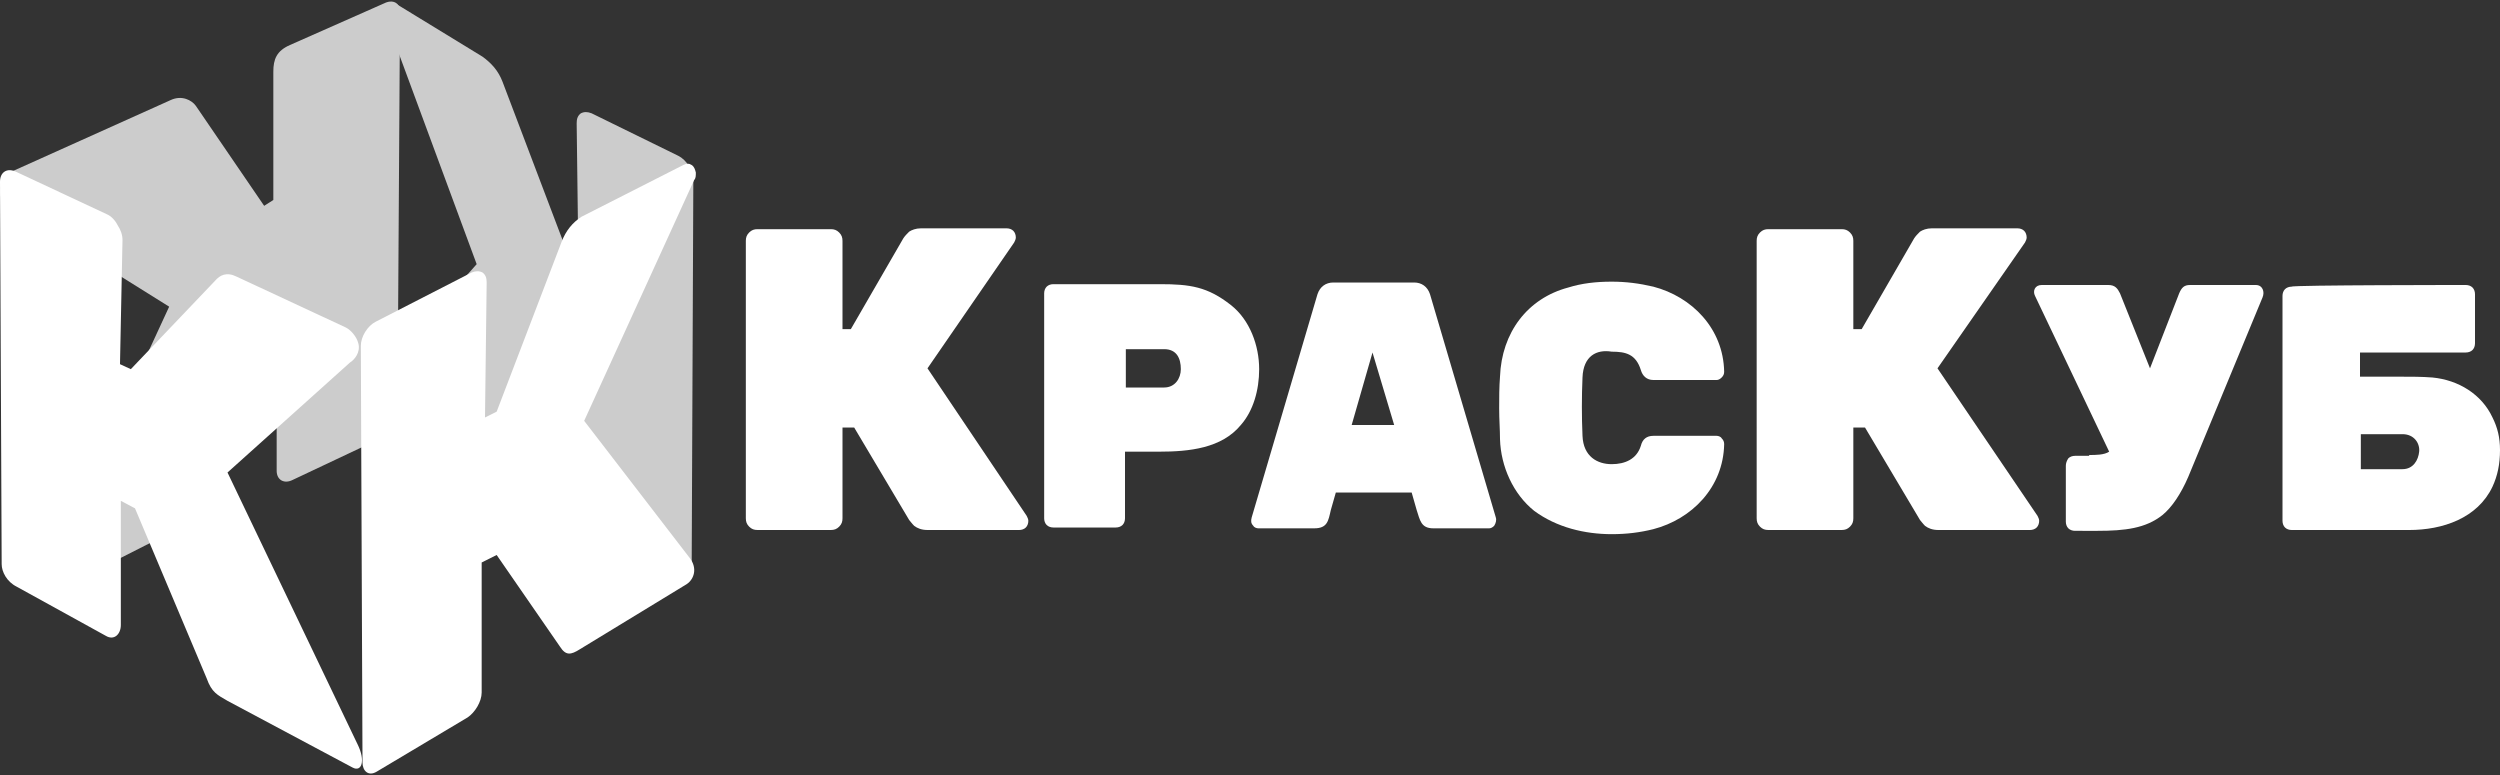
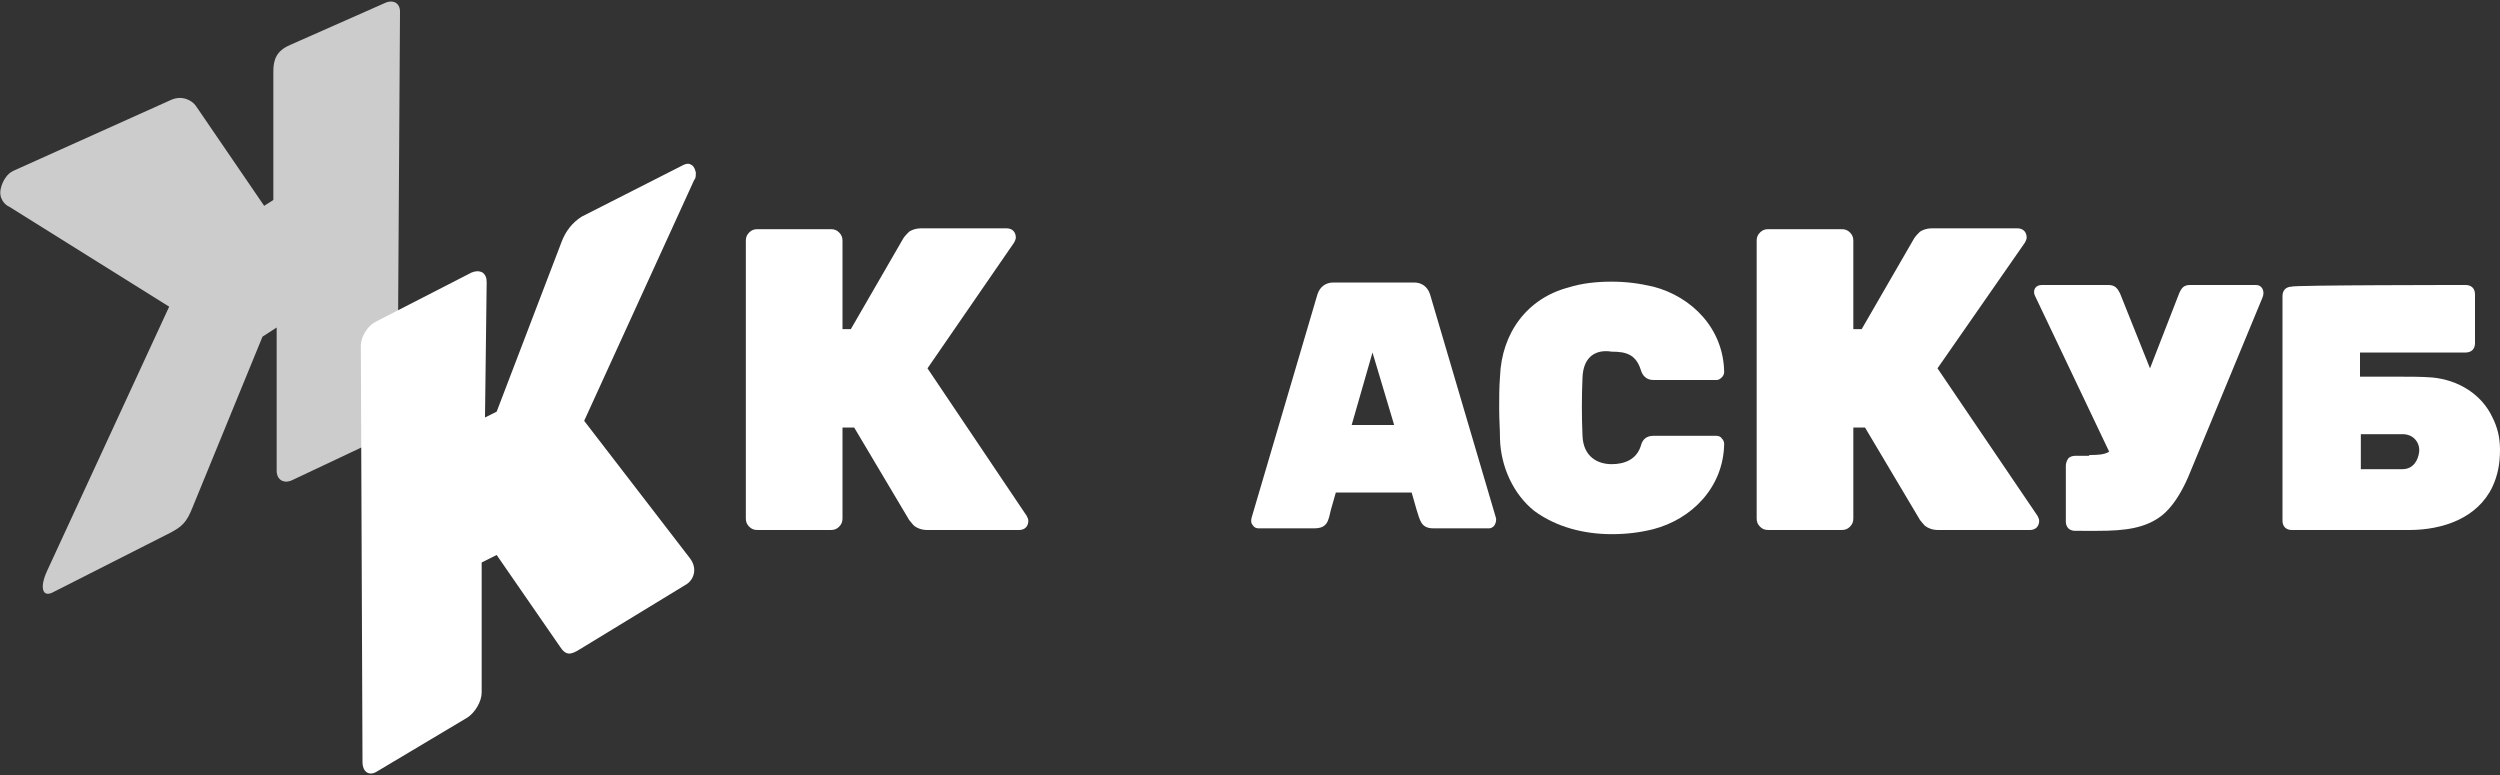
<svg xmlns="http://www.w3.org/2000/svg" version="1.1" id="Слой_1" x="0px" y="0px" viewBox="0 0 300 93" style="enable-background:new 0 0 300 93;" xml:space="preserve">
  <rect x="0" y="0" width="300" height="93" fill="#333333" stroke="none" />
  <style type="text/css">
	.st0{fill:#fff;}
	.st1{fill:#ccc;}
	.st2{fill:#fff;}
</style>
  <g>
-     <path class="st0" d="M139.2,34.1c3.6,0,5.7,0.3,8.5,2.5c2.3,1.8,3.4,4.9,3.4,7.7c0,2.5-0.7,5-2.2,6.7c-2.3,2.8-6.2,3.2-9.8,3.2H135   v8c0,0.3-0.1,0.6-0.3,0.8c-0.2,0.2-0.5,0.3-0.8,0.3h-7.5c-0.3,0-0.6-0.1-0.8-0.3c-0.2-0.2-0.3-0.5-0.3-0.8v-27   c0-0.3,0.1-0.6,0.3-0.8c0.2-0.2,0.5-0.3,0.8-0.3L139.2,34.1L139.2,34.1z M135.1,46.5h4.6c1.3,0,2-1.1,2-2.2c0-1.3-0.5-2.4-2-2.4   h-4.6V46.5z" />
    <path class="st0" d="M164.7,42.3l-2.5,8.7h5.1L164.7,42.3L164.7,42.3z M160.3,59.1l-0.6,2.1c-0.3,1.3-0.4,2.2-2,2.2H151   c-0.2,0-0.5-0.1-0.6-0.3c-0.3-0.3-0.3-0.6-0.2-1l7.9-26.8c0.3-0.9,1-1.4,1.9-1.4h9.7c0.9,0,1.6,0.5,1.9,1.4l7.9,26.8   c0.1,0.3,0,0.7-0.2,1c-0.2,0.2-0.4,0.3-0.6,0.3h-6.7c-1.5,0-1.6-1-2-2.2l-0.6-2.1C169.2,59.1,160.3,59.1,160.3,59.1z" />
    <path class="st0" d="M189.9,45.3c-0.1,2.3-0.1,4.7,0,7c0.1,2.5,1.8,3.4,3.5,3.4c1.6,0,3-0.6,3.5-2.2c0.2-0.8,0.7-1.2,1.5-1.2h7.6   c0.2,0,0.5,0.1,0.6,0.3c0.2,0.2,0.3,0.4,0.3,0.7c-0.1,5.2-3.9,9-8.5,10.2c-1.6,0.4-3.2,0.6-5,0.6c-3.2,0-6.6-0.8-9.3-2.8   c-2.5-2-4-5.3-4.1-8.6c0-1.2-0.1-2.3-0.1-3.7c0-1.3,0-2.5,0.1-3.8c0.2-5.3,3.3-9.4,8.2-10.7c1.6-0.5,3.3-0.7,5.2-0.7   c1.7,0,3.3,0.2,5,0.6c4.6,1.2,8.4,5,8.5,10.2c0,0.3-0.1,0.5-0.3,0.7c-0.2,0.2-0.4,0.3-0.6,0.3h-7.6c-0.8,0-1.3-0.5-1.5-1.2   c-0.6-1.9-1.8-2.2-3.5-2.2C191.6,41.9,190,42.7,189.9,45.3L189.9,45.3z" />
-     <path class="st1" d="M43.7,46.9c-1,1.1-0.5,2.5,0.4,3.1l12.8,7.8c1.1,0.7,1.7,0.8,2.4-0.3l7.6-11l1.8,0.9v12.5c0,1.1,0.8,2.4,1.7,3   l10.9,6.5c1,0.6,1.7-0.1,1.7-1.1l0.2-46.7c0-1.1-0.8-2.4-1.8-2.9L71,13.6c-0.5-0.2-0.9-0.2-1.3,0c-0.4,0.3-0.5,0.7-0.5,1.2l0.2,16   l-1.4-0.7L60.3,9.8c-0.5-1.3-1.3-2.2-2.4-3L47.6,0.5c-0.4-0.2-0.7-0.2-1,0S46.2,1,46.1,1.3c0,0.4,0.1,0.7,0.2,0.9l10.9,29.5   L43.7,46.9L43.7,46.9z" />
    <path class="st2" d="M244.5,61.9c0.1,0.2,0.2,0.4,0.2,0.6c0,0.3-0.1,0.6-0.3,0.8c-0.2,0.2-0.5,0.3-0.8,0.3h-11   c-0.7,0-1.2-0.2-1.6-0.5c-0.3-0.3-0.5-0.6-0.6-0.7l-6.6-11.1h-1.4v10.9c0,0.4-0.1,0.7-0.4,1c-0.3,0.3-0.6,0.4-1,0.4h-8.8   c-0.4,0-0.7-0.1-1-0.4s-0.4-0.6-0.4-1V28.9c0-0.4,0.1-0.7,0.4-1c0.3-0.3,0.6-0.4,1-0.4h8.8c0.4,0,0.7,0.1,1,0.4s0.4,0.6,0.4,1v10.6   h1l6.3-10.9c0.2-0.3,0.4-0.5,0.7-0.8c0.3-0.2,0.8-0.4,1.4-0.4h10.3c0.3,0,0.6,0.1,0.8,0.3c0.2,0.2,0.3,0.5,0.3,0.8   c0,0.2-0.1,0.4-0.2,0.6l-10.5,15.1L244.5,61.9L244.5,61.9z" />
    <path class="st0" d="M123.2,61.9c0.1,0.2,0.2,0.4,0.2,0.6c0,0.3-0.1,0.6-0.3,0.8c-0.2,0.2-0.5,0.3-0.8,0.3h-11   c-0.7,0-1.2-0.2-1.6-0.5c-0.3-0.3-0.5-0.6-0.6-0.7l-6.6-11.1h-1.4v10.9c0,0.4-0.1,0.7-0.4,1s-0.6,0.4-1,0.4h-8.8   c-0.4,0-0.7-0.1-1-0.4s-0.4-0.6-0.4-1V28.9c0-0.4,0.1-0.7,0.4-1s0.6-0.4,1-0.4h8.8c0.4,0,0.7,0.1,1,0.4s0.4,0.6,0.4,1v10.6h1   l6.3-10.9c0.2-0.3,0.4-0.5,0.7-0.8c0.3-0.2,0.8-0.4,1.4-0.4h10.3c0.3,0,0.6,0.1,0.8,0.3c0.2,0.2,0.3,0.5,0.3,0.8   c0,0.2-0.1,0.4-0.2,0.6l-10.4,15.1L123.2,61.9z" />
    <path class="st1" d="M5.7,68.4c-1,2.1-0.6,3.3,0.6,2.7l14.2-7.2c1.3-0.7,1.9-1.2,2.6-3l8.4-20.5l1.7-1.1v17.2   c0,1.1,0.9,1.6,1.9,1.1l10.8-5.1c1.1-0.5,1.8-2,1.8-2.9l0.3-48.2c0-1.1-0.9-1.5-1.9-1L34.8,5.4c-1.6,0.7-2,1.7-2,3.2L32.8,24   l-1.1,0.7l-8.2-12c-0.5-0.7-1.7-1.3-3-0.7L1.6,20.5c-0.7,0.3-1.3,1.2-1.5,2.1c-0.3,1.2,0.5,2,1,2.2l19.2,12L5.7,68.4L5.7,68.4z" />
    <path class="st2" d="M82.8,67c0.9,1.2,0.5,2.5-0.4,3.1l-12.8,7.8c-1.1,0.7-1.7,0.8-2.4-0.3l-7.6-11l-1.8,0.9v15.6   c0,1.1-0.8,2.4-1.7,3l-10.9,6.5c-1,0.6-1.7-0.1-1.7-1.1l-0.2-50c0-1.1,0.8-2.4,1.8-2.9l11.5-5.9c0.5-0.2,0.9-0.2,1.3,0   c0.4,0.3,0.5,0.7,0.5,1.2l-0.2,16.2l1.4-0.7l7.8-20.4c0.5-1.3,1.3-2.3,2.4-3L82,19.8c0.4-0.2,0.7-0.2,1,0s0.4,0.5,0.5,0.9   c0,0.4,0,0.7-0.2,0.9L70.1,50.5L82.8,67L82.8,67z" />
-     <path class="st0" d="M42.9,89.3c1,2,0.5,3.4-0.6,2.8l-15-8c-1.2-0.7-1.9-1-2.5-2.7L16.2,61l-1.7-0.9V75c0,1.1-0.8,1.9-1.8,1.3   L2,70.4c-1.2-0.6-1.8-1.8-1.8-2.7L0,21.8c0-1.1,0.8-1.7,1.9-1.2l10.9,5.1c0.5,0.2,1,0.7,1.3,1.3c0.4,0.6,0.6,1.2,0.6,1.8l-0.3,14.9   l1.3,0.6l10.1-10.6c0.6-0.7,1.4-1.1,2.6-0.5l13.1,6.1c0.6,0.3,1.3,1.1,1.5,1.9c0.3,1.1-0.5,2-1,2.3L27.3,56.7L42.9,89.3L42.9,89.3z   " />
    <path class="st2" d="M250.7,54.6c0.8,0,1.8,0,2.4-0.4l-8.9-18.7c-0.3-0.6,0-1.3,0.8-1.3h8c0.8,0,1.1,0.4,1.4,1l3.6,9l3.5-9   c0.3-0.7,0.6-1,1.3-1h7.9c0.8,0,1.1,0.8,0.8,1.5l-8.9,21.5c-0.9,2.1-2,3.7-3.1,4.6c-2,1.6-4.5,1.9-7.8,1.9H249   c-0.3,0-0.6-0.1-0.8-0.3c-0.2-0.2-0.3-0.5-0.3-0.8v-6.7c0-0.3,0.1-0.6,0.3-0.9c0.2-0.2,0.5-0.3,0.8-0.3H250.7L250.7,54.6z" />
    <path class="st2" d="M295.9,34.2c0.3,0,0.6,0.1,0.8,0.3c0.2,0.2,0.3,0.5,0.3,0.8v5.9c0,0.3-0.1,0.6-0.3,0.8   c-0.2,0.2-0.5,0.3-0.8,0.3h-12.7v2.9h4.7c1.5,0,2.7,0,4,0.1c3.1,0.3,5.9,2,7.2,4.8c0.6,1.2,0.9,2.4,0.9,3.9c0,1.7-0.3,3.1-0.9,4.4   c-1.8,3.8-6,5.2-10,5.2H275c-0.3,0-0.6-0.1-0.8-0.3c-0.2-0.2-0.3-0.5-0.3-0.8v-27c0-0.3,0.1-0.6,0.3-0.8c0.2-0.2,0.5-0.3,0.8-0.3   C275,34.2,295.9,34.2,295.9,34.2z M283.3,56.3h5c1.3,0,1.9-1.1,2-2.1c0.1-1-0.6-2.1-2-2.1h-5V56.3z" />
  </g>
</svg>